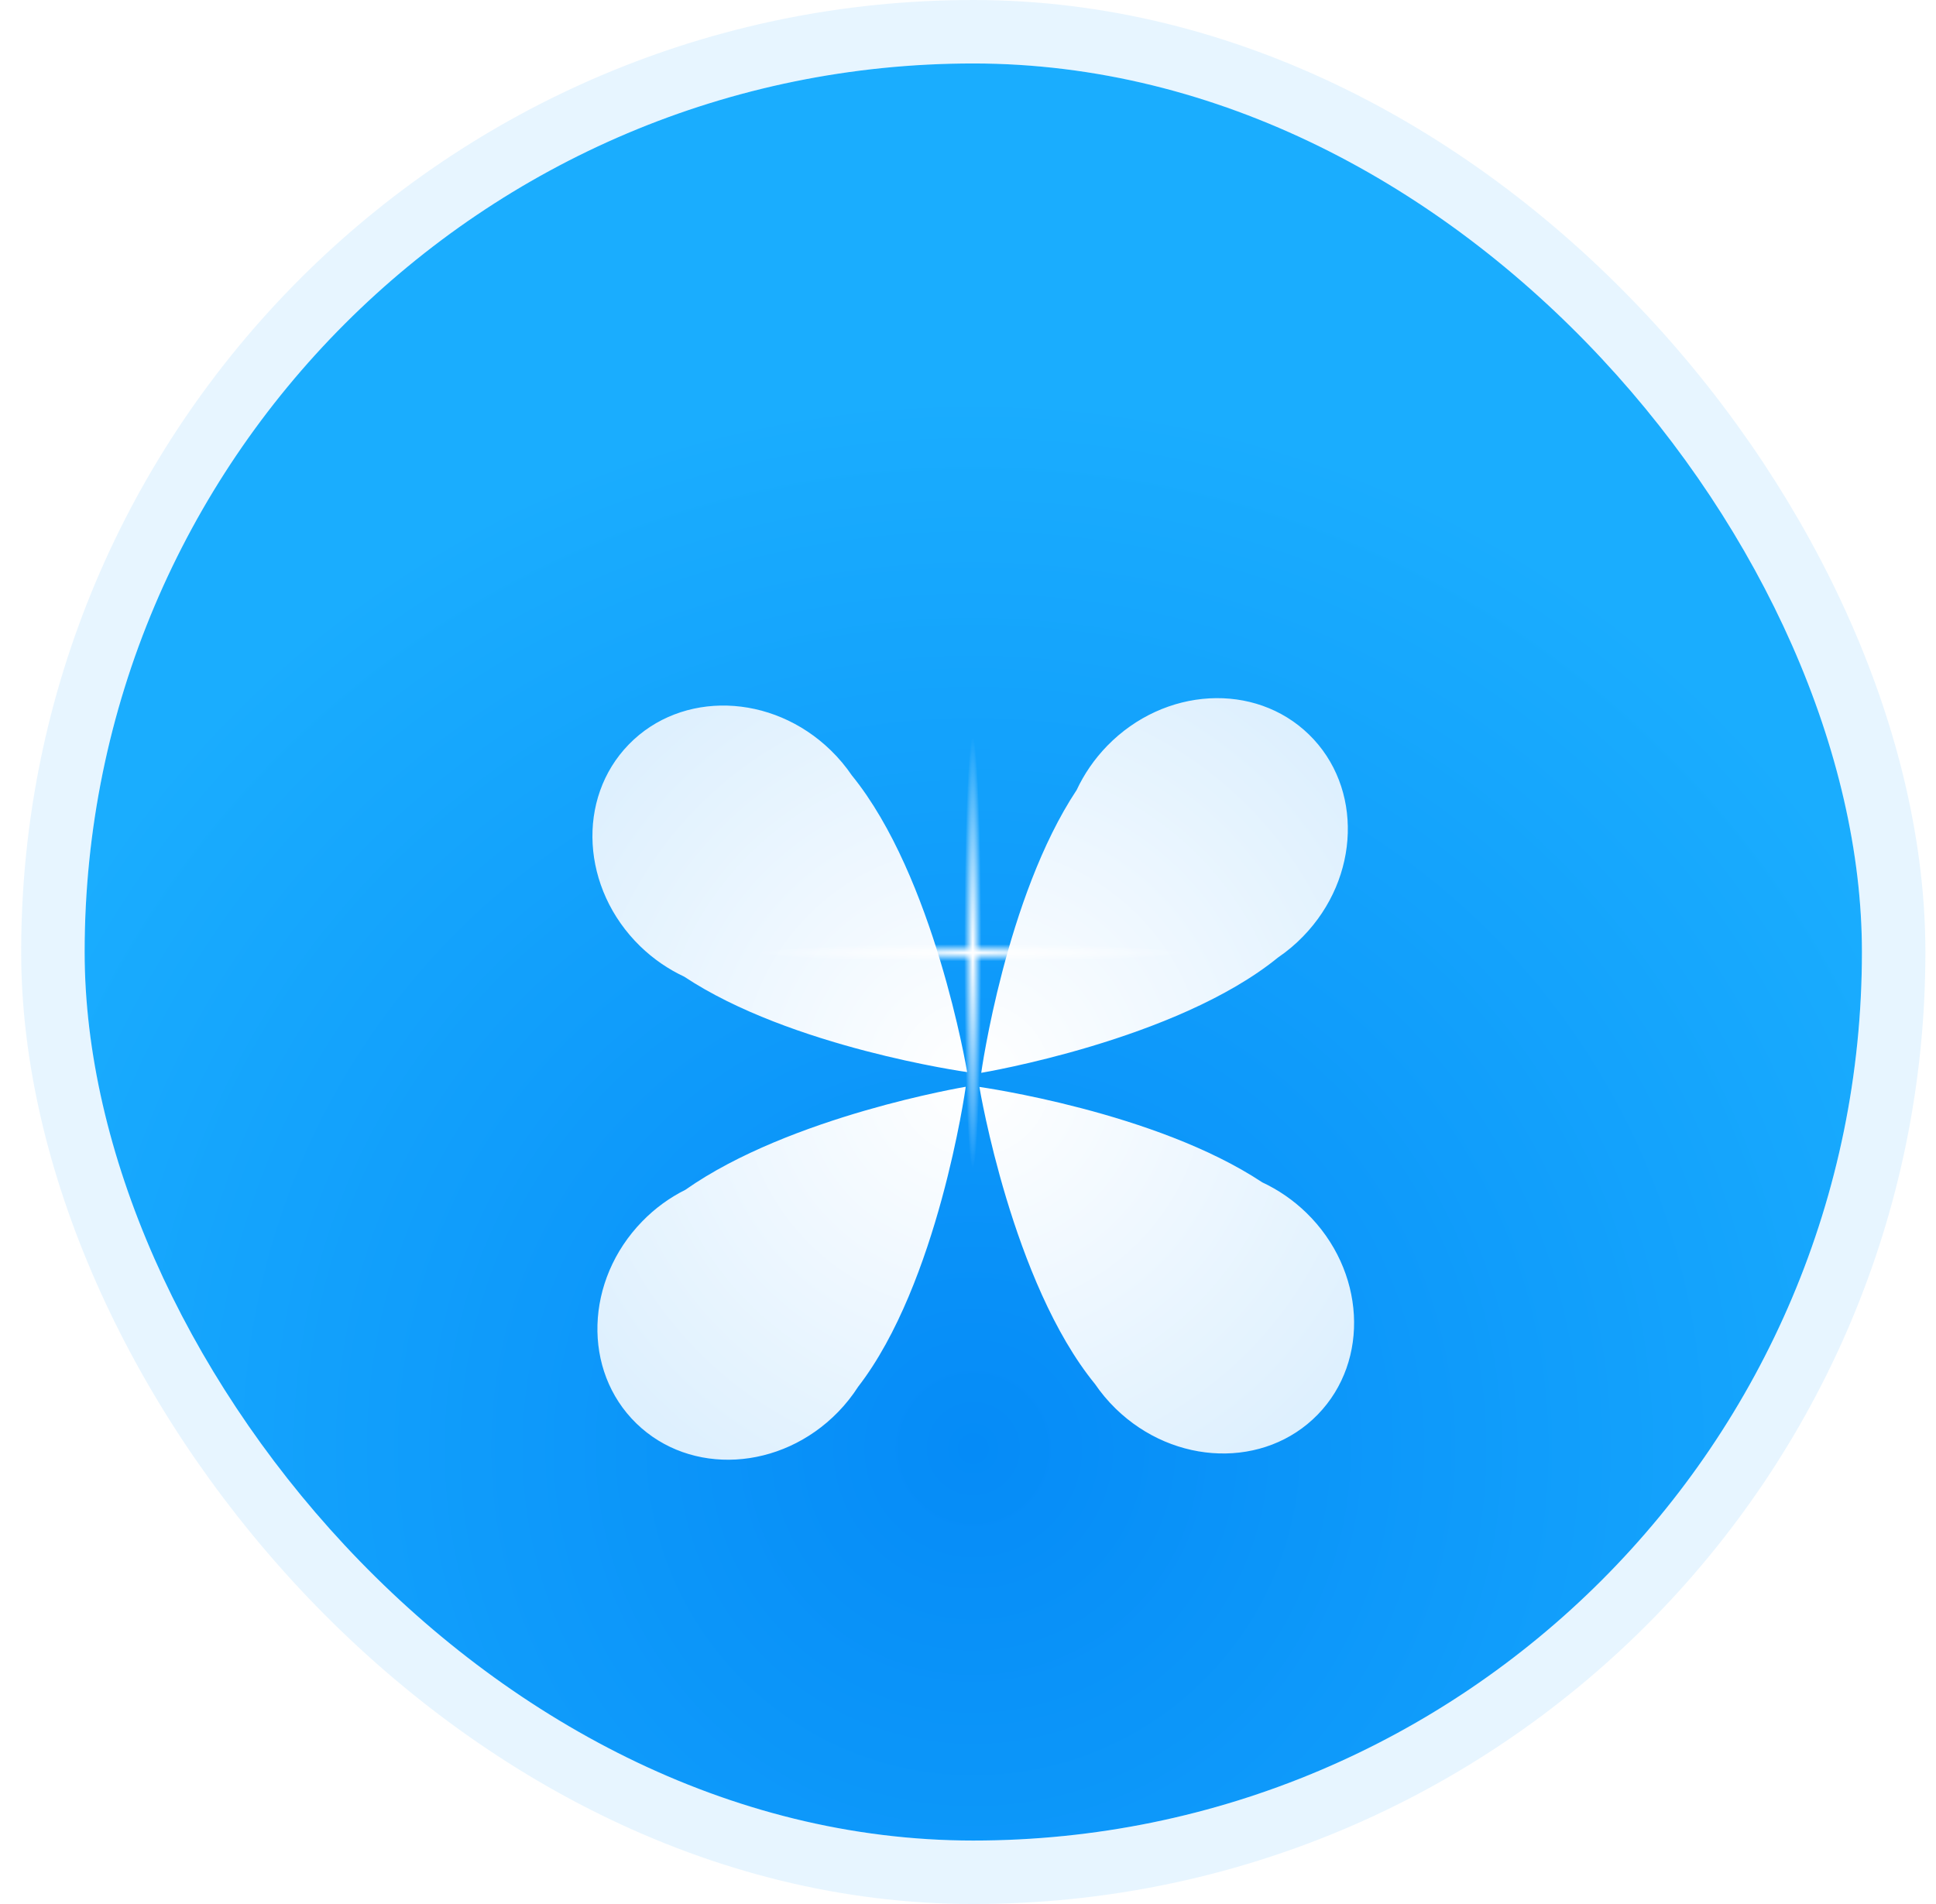
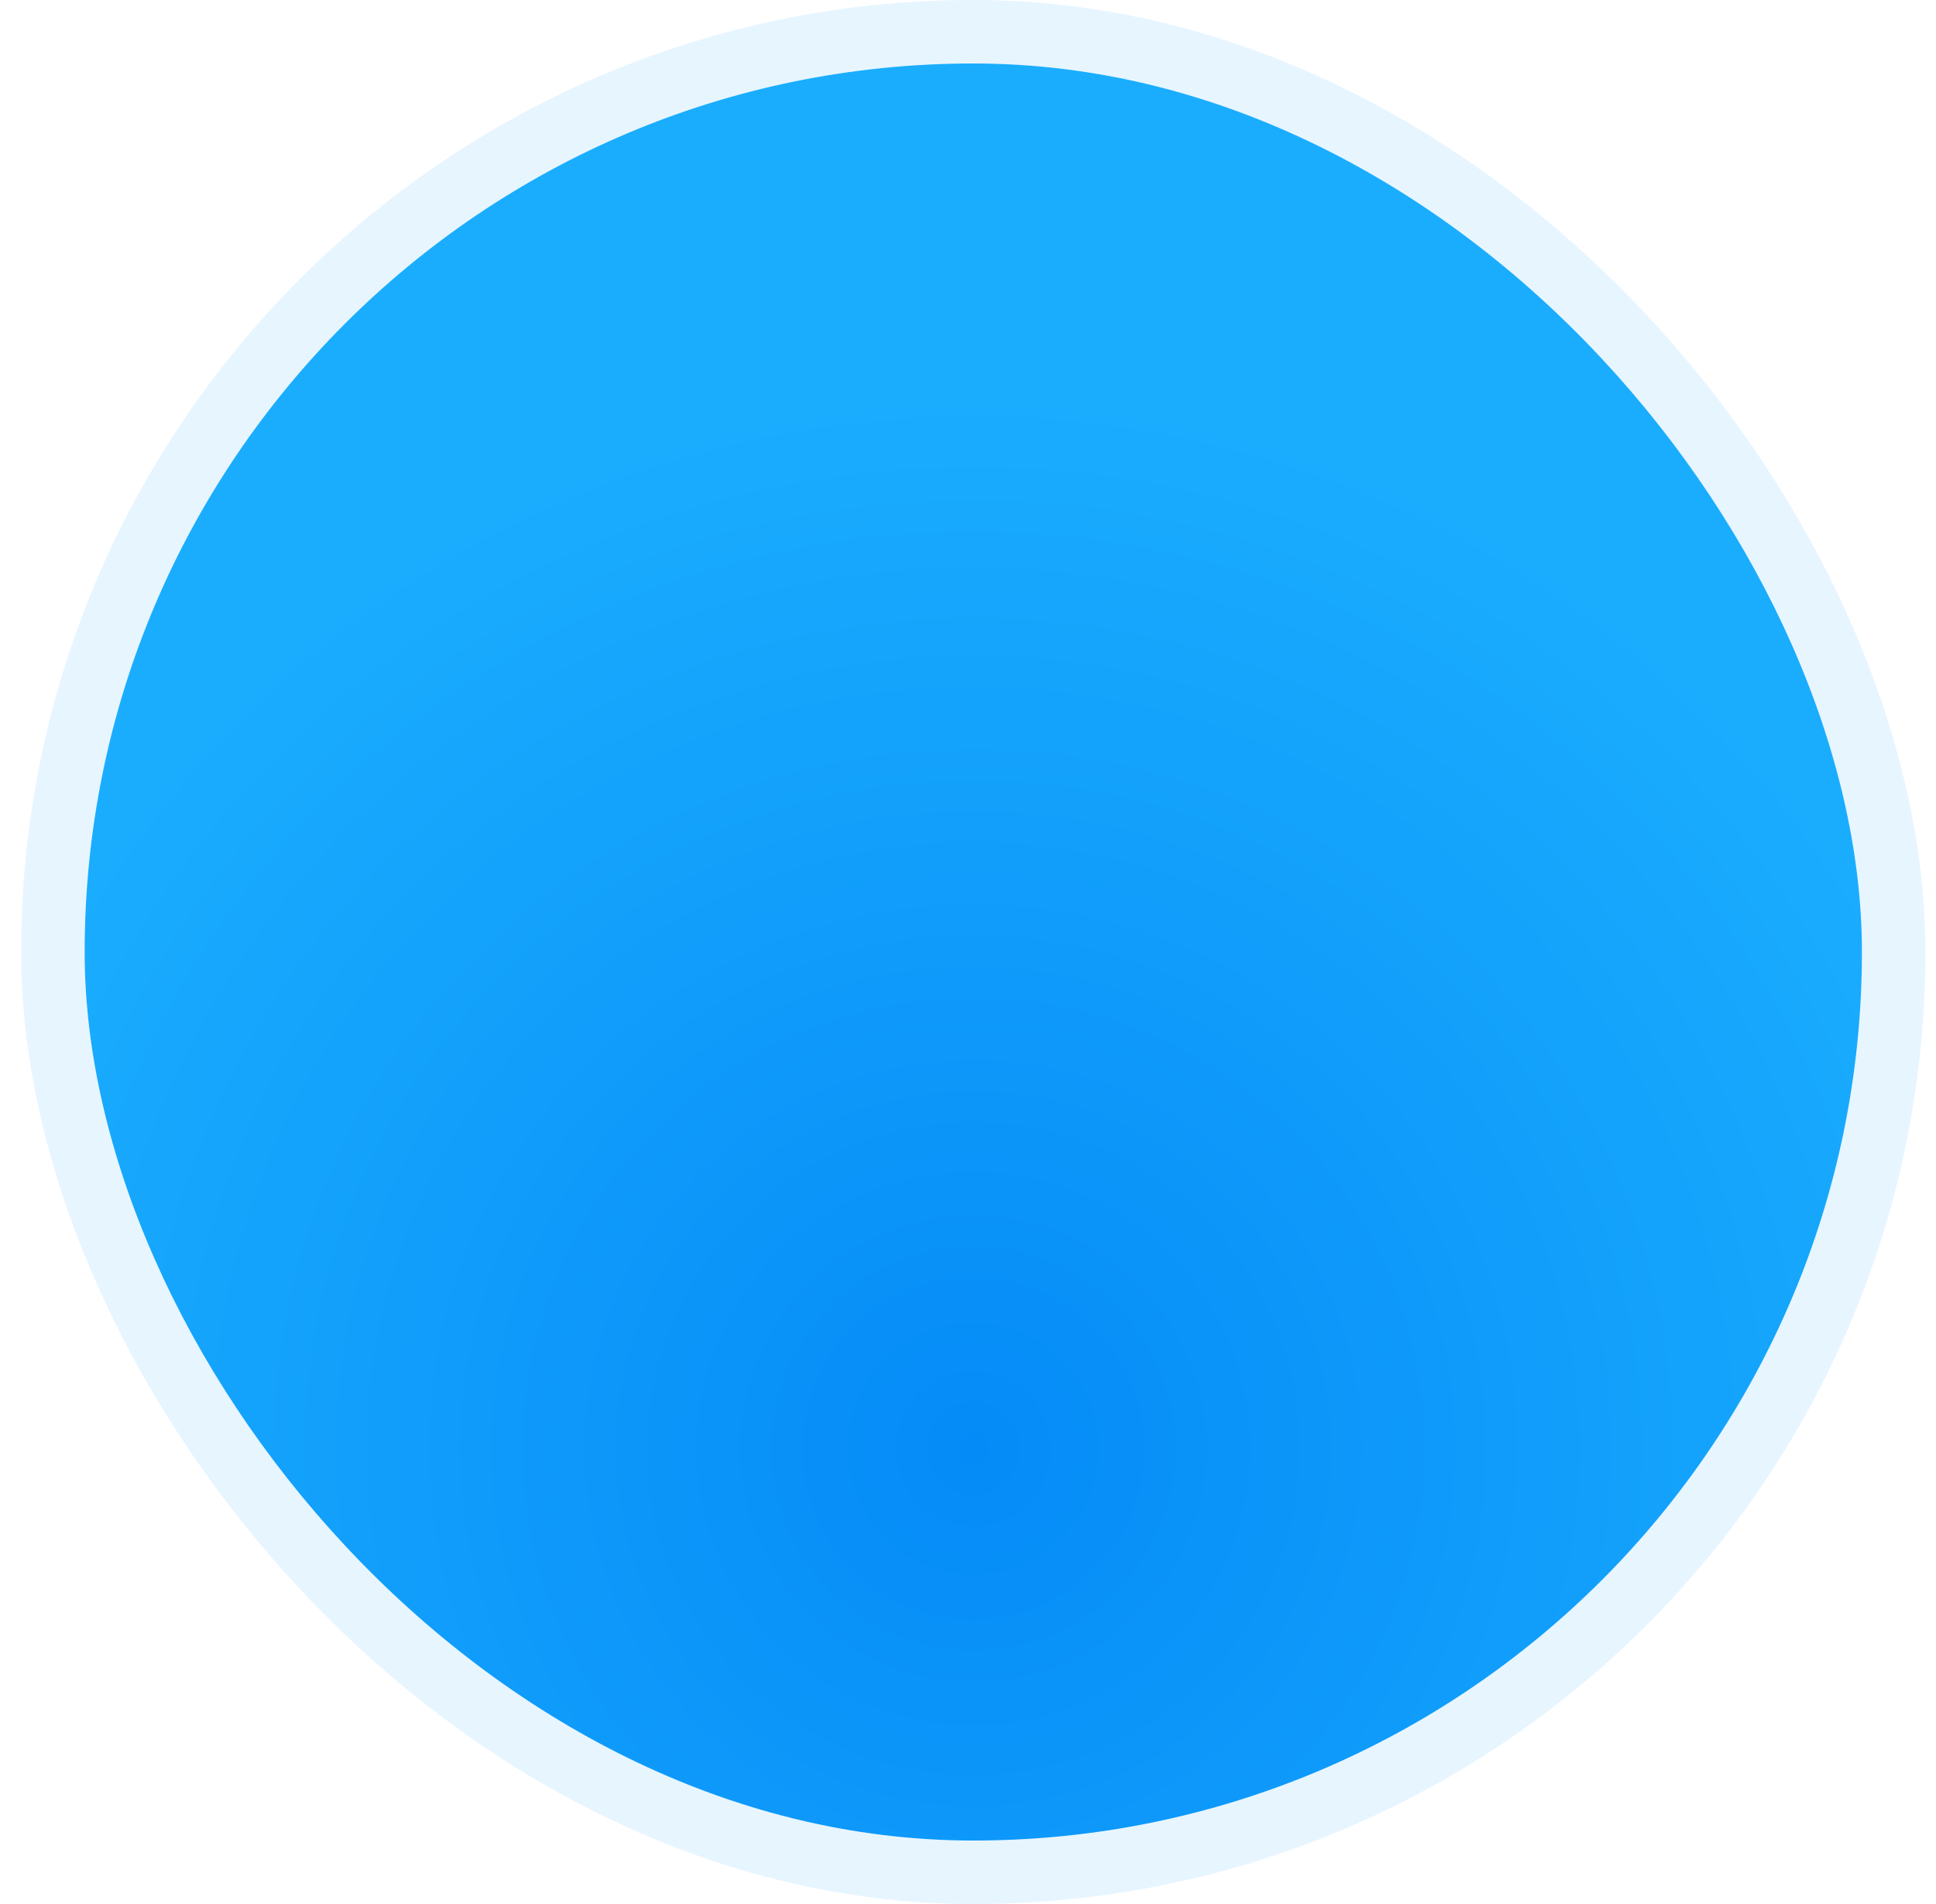
<svg xmlns="http://www.w3.org/2000/svg" width="61" height="60" viewBox="0 0 61 60" fill="none">
  <rect x="1.667" y="1" width="57.999" height="58" rx="28.999" stroke="#0F9BFB" stroke-opacity="0.1" stroke-width="2" />
  <rect x="2.667" y="2" width="55.999" height="56" rx="27.999" fill="url(#paint0_radial_93_1141)" />
  <g filter="url(#filter0_d_93_1141)">
-     <path d="M30.429 30.247C30.418 30.325 29.556 36.443 27.038 39.701C26.858 39.98 26.648 40.248 26.406 40.496C24.599 42.352 21.752 42.512 20.048 40.853C18.345 39.194 18.428 36.345 20.235 34.489C20.643 34.069 21.106 33.737 21.596 33.493C24.905 31.166 30.429 30.247 30.429 30.247ZM30.859 30.252C30.906 30.259 36.416 31.033 39.772 33.259C40.269 33.491 40.742 33.811 41.163 34.22C43.018 36.027 43.177 38.874 41.518 40.578C39.859 42.281 37.01 42.198 35.154 40.391C34.905 40.149 34.688 39.886 34.5 39.612C31.895 36.421 30.871 30.323 30.859 30.252ZM34.886 19.503C36.693 17.648 39.54 17.488 41.244 19.147C42.947 20.806 42.863 23.655 41.056 25.511C40.812 25.762 40.548 25.983 40.271 26.171C37.06 28.788 30.917 29.807 30.917 29.807C30.917 29.807 31.689 24.265 33.924 20.894C34.156 20.397 34.477 19.924 34.886 19.503ZM19.813 19.458C21.472 17.755 24.322 17.839 26.178 19.646C26.43 19.891 26.65 20.155 26.839 20.433C29.439 23.626 30.461 29.712 30.473 29.784C30.439 29.779 24.917 29.006 21.557 26.776C21.061 26.544 20.59 26.225 20.17 25.817C18.314 24.01 18.154 21.162 19.813 19.458Z" fill="url(#paint1_radial_93_1141)" />
-   </g>
-   <ellipse cx="30.65" cy="30.023" rx="0.269" ry="6.805" fill="url(#paint2_radial_93_1141)" />
-   <ellipse cx="30.612" cy="30.022" rx="0.269" ry="6.805" transform="rotate(-90 30.612 30.022)" fill="url(#paint3_radial_93_1141)" />
+     </g>
  <defs>
    <filter id="filter0_d_93_1141" x="12.666" y="16" width="35.999" height="36" filterUnits="userSpaceOnUse" color-interpolation-filters="sRGB">
      <feFlood flood-opacity="0" result="BackgroundImageFix" />
      <feColorMatrix in="SourceAlpha" type="matrix" values="0 0 0 0 0 0 0 0 0 0 0 0 0 0 0 0 0 0 127 0" result="hardAlpha" />
      <feOffset dy="4" />
      <feGaussianBlur stdDeviation="3" />
      <feComposite in2="hardAlpha" operator="out" />
      <feColorMatrix type="matrix" values="0 0 0 0 0 0 0 0 0 0 0 0 0 0 0 0 0 0 0.1 0" />
      <feBlend mode="normal" in2="BackgroundImageFix" result="effect1_dropShadow_93_1141" />
      <feBlend mode="normal" in="SourceGraphic" in2="effect1_dropShadow_93_1141" result="shape" />
    </filter>
    <radialGradient id="paint0_radial_93_1141" cx="0" cy="0" r="1" gradientUnits="userSpaceOnUse" gradientTransform="translate(30.666 45.5) rotate(90) scale(33 32.999)">
      <stop stop-color="#058BF7" />
      <stop offset="1" stop-color="#1AADFE" />
    </radialGradient>
    <radialGradient id="paint1_radial_93_1141" cx="0" cy="0" r="1" gradientUnits="userSpaceOnUse" gradientTransform="translate(30.666 30) rotate(90) scale(40.246 40.244)">
      <stop stop-color="white" />
      <stop offset="1" stop-color="#A5D6FD" />
    </radialGradient>
    <radialGradient id="paint2_radial_93_1141" cx="0" cy="0" r="1" gradientUnits="userSpaceOnUse" gradientTransform="translate(30.65 30.023) rotate(90) scale(6.805 0.269)">
      <stop stop-color="white" />
      <stop offset="1" stop-color="white" stop-opacity="0" />
    </radialGradient>
    <radialGradient id="paint3_radial_93_1141" cx="0" cy="0" r="1" gradientUnits="userSpaceOnUse" gradientTransform="translate(30.612 30.022) rotate(90) scale(6.805 0.269)">
      <stop stop-color="white" />
      <stop offset="1" stop-color="white" stop-opacity="0" />
    </radialGradient>
  </defs>
</svg>